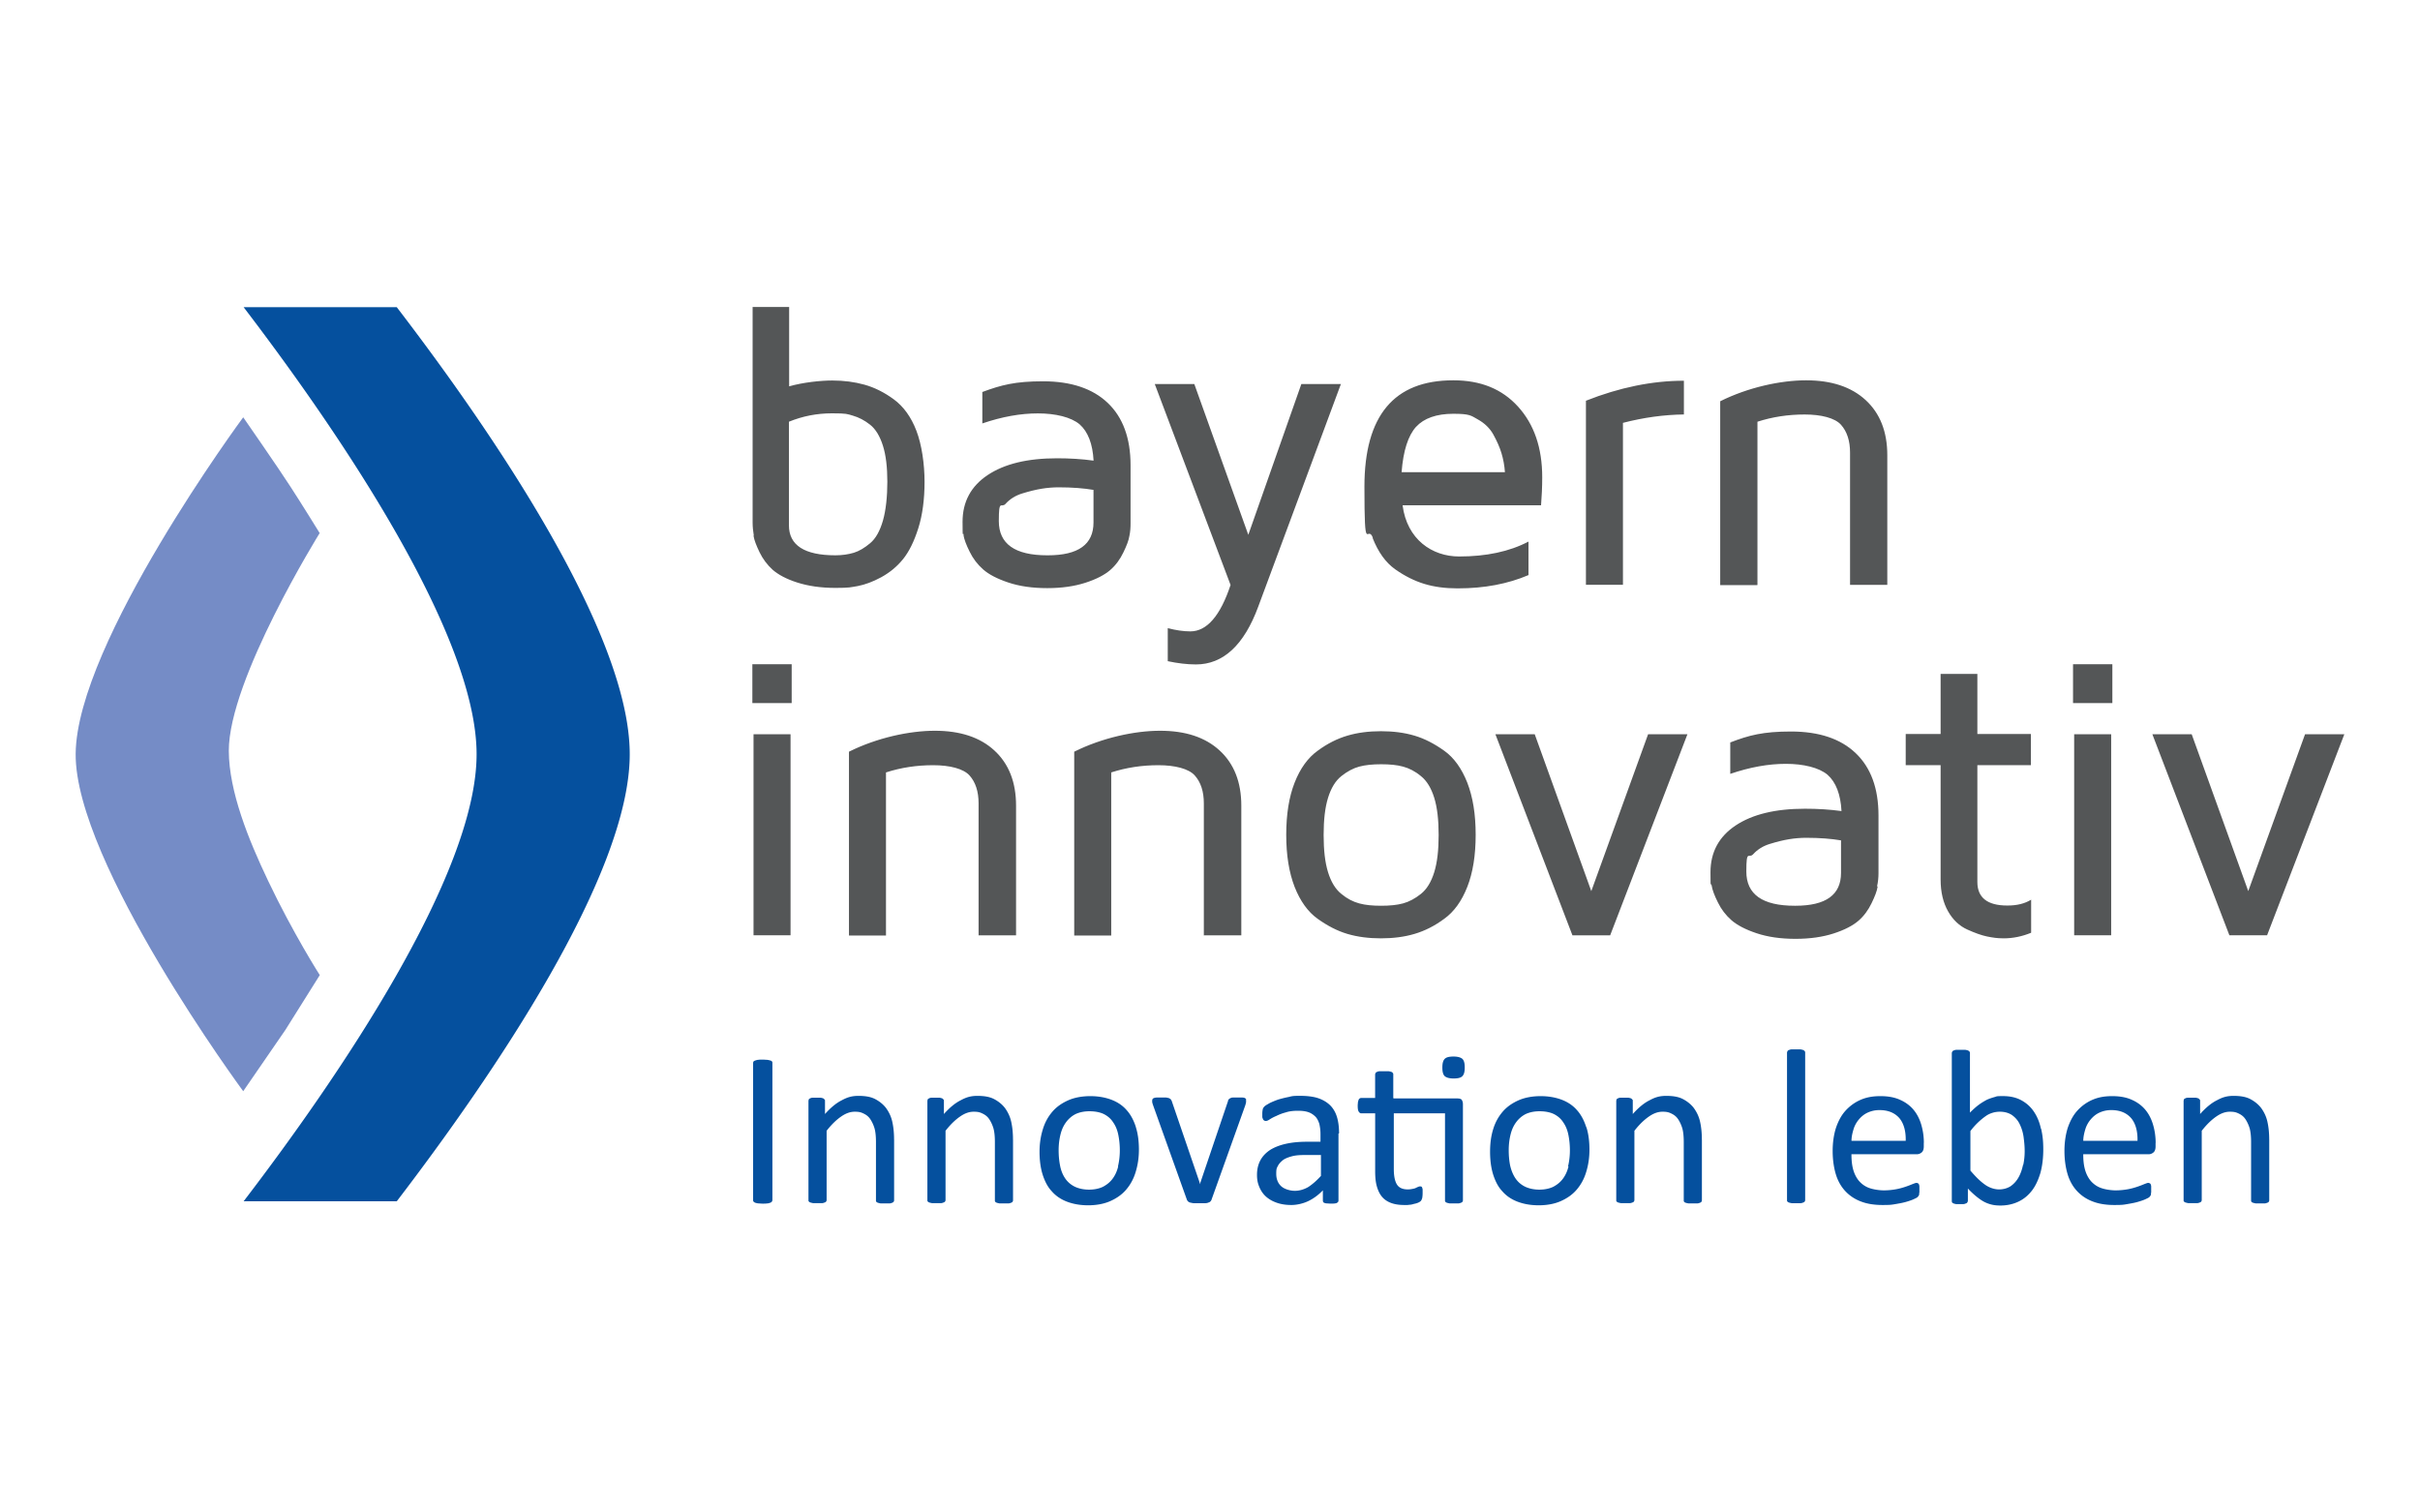
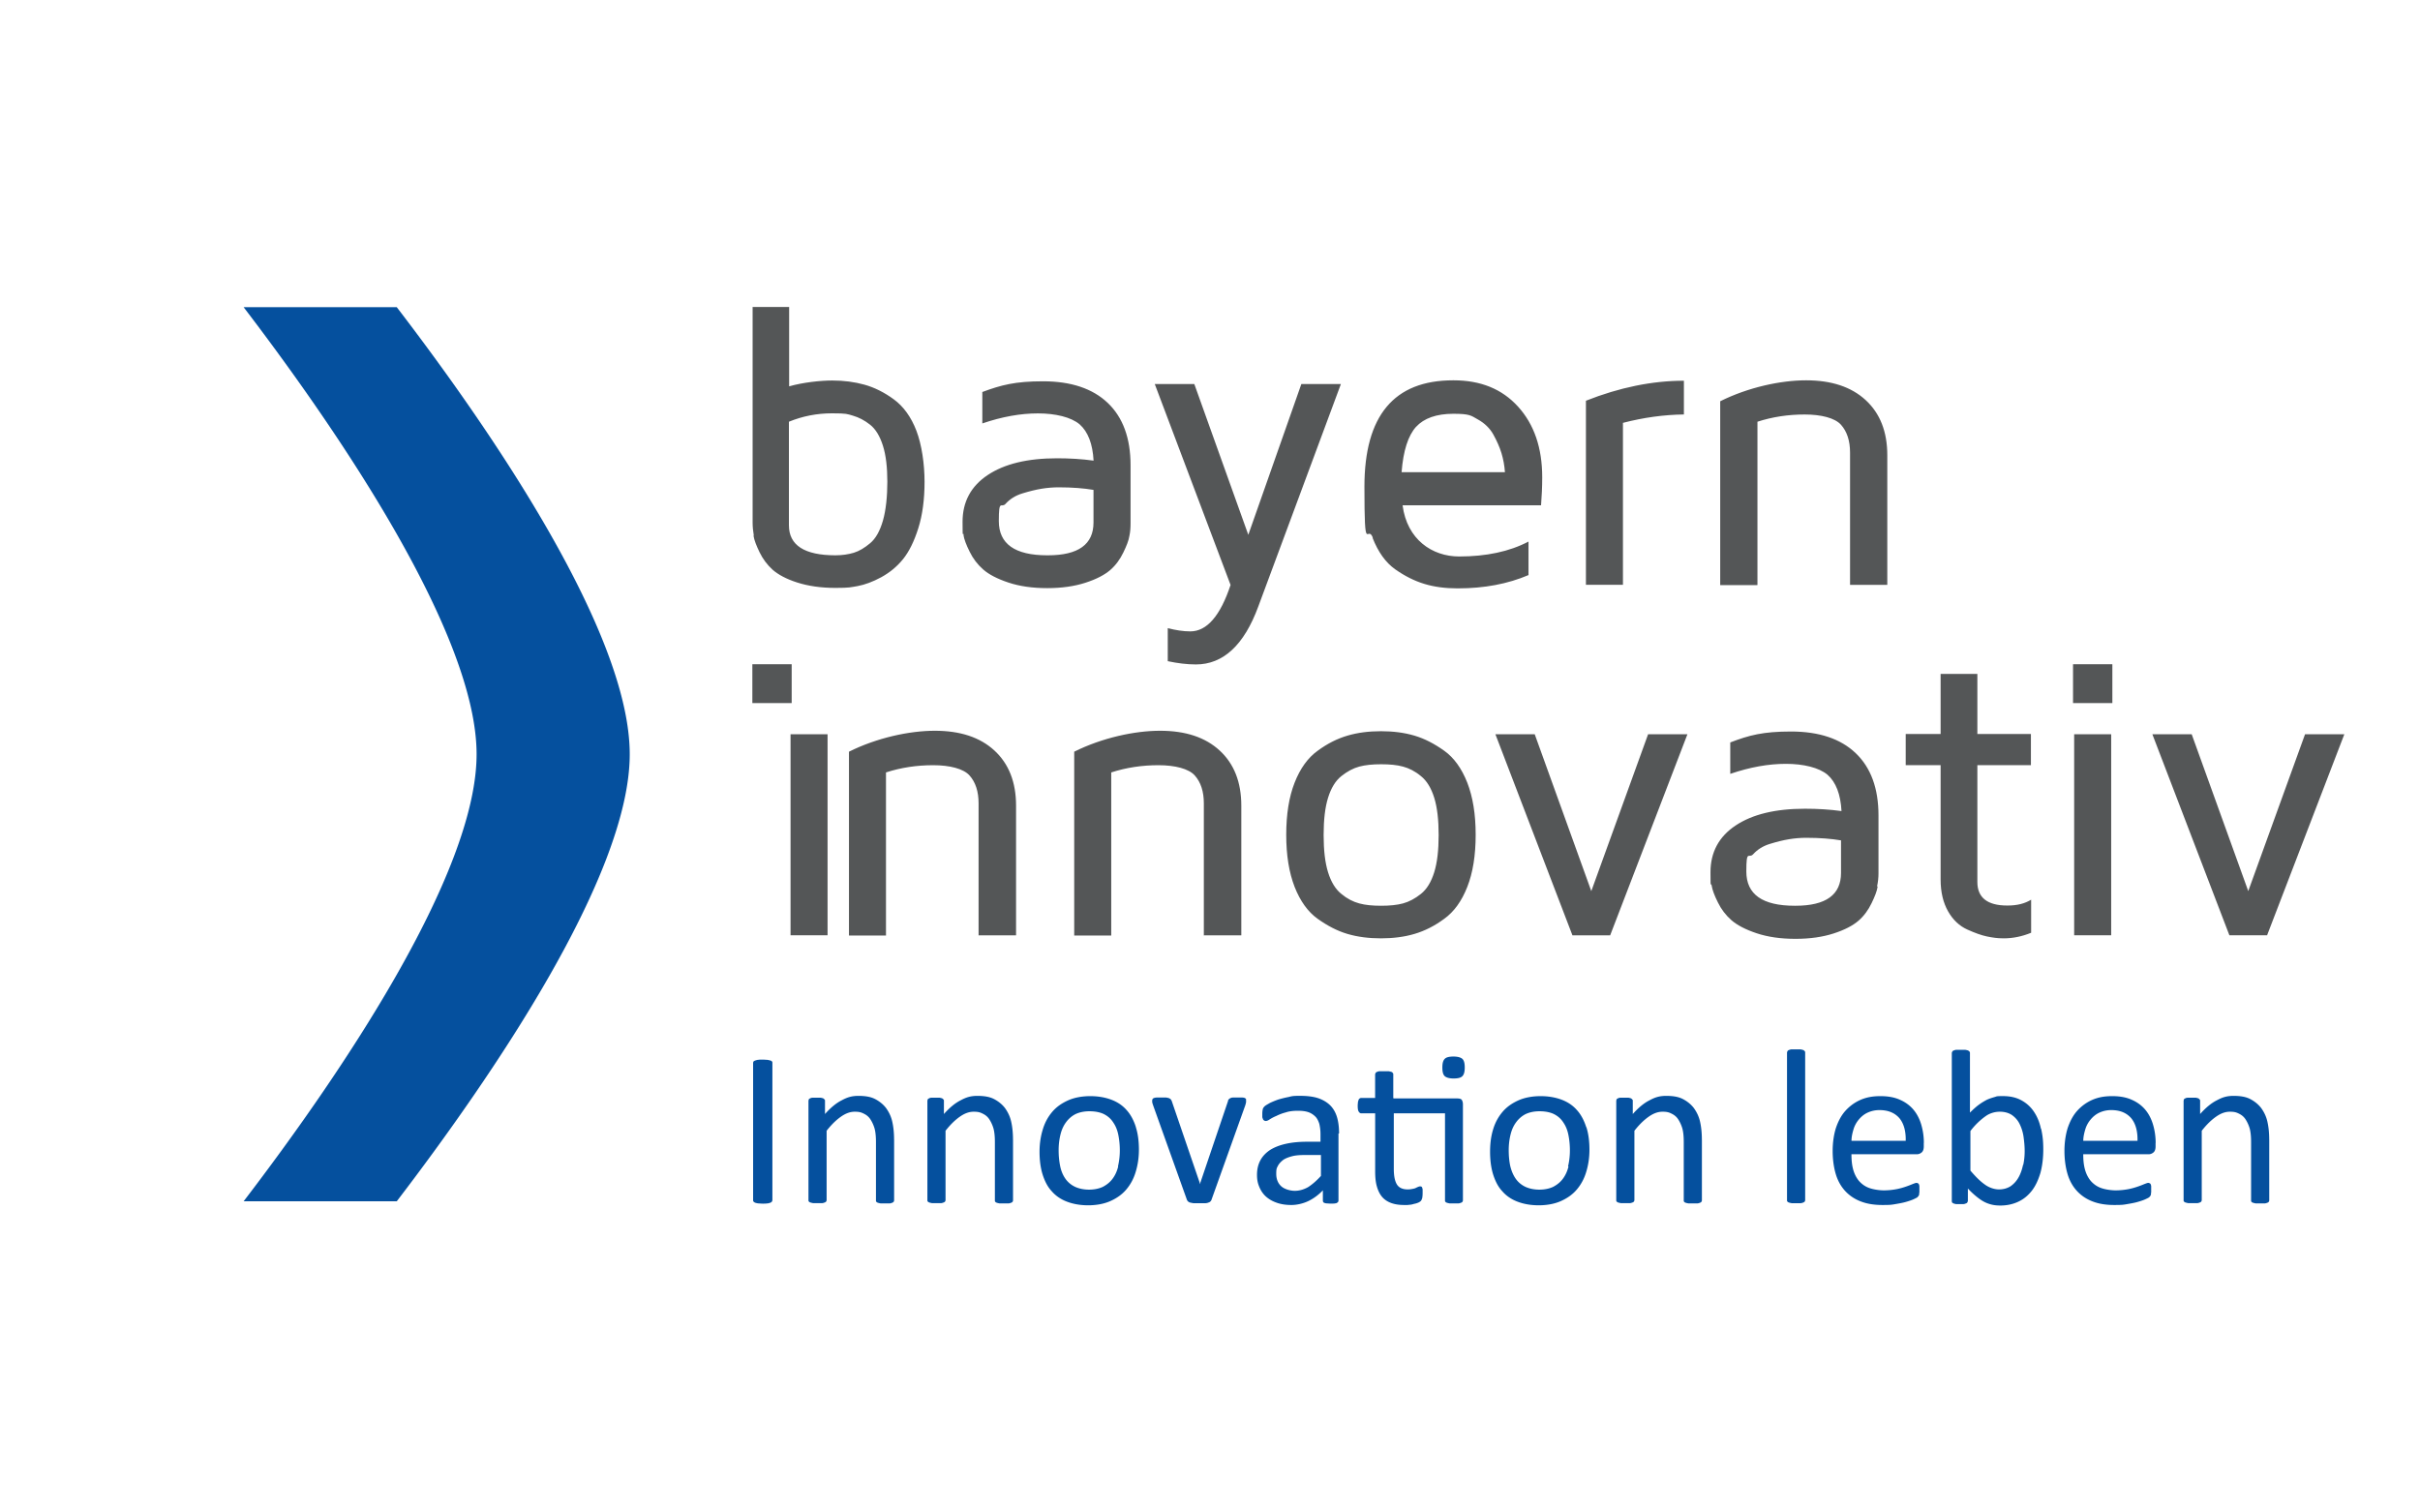
<svg xmlns="http://www.w3.org/2000/svg" viewBox="0 0 640 400">
-   <path fill="#545657" d="M199.28 141.69c.18 1.17.74 2.58 1.6 4.37.86 1.78 2.03 3.32 3.45 4.62 1.48 1.29 3.63 2.46 6.52 3.38s6.22 1.42 10.09 1.42 4-.18 5.91-.49c1.91-.37 3.94-1.11 6.22-2.34 2.22-1.23 4.12-2.77 5.72-4.74 1.6-1.97 2.95-4.68 4.06-8.19 1.11-3.51 1.66-7.63 1.66-12.31s-.74-9.79-2.15-13.48-3.45-6.46-5.97-8.31-5.11-3.14-7.75-3.88c-2.65-.74-5.48-1.11-8.55-1.11s-7.69.49-11.39 1.54V81.18h-9.66v57.05c0 1.11.12 2.22.31 3.38l-.06.06Zm9.36-30.16c3.63-1.48 7.39-2.22 11.39-2.22s4 .18 5.54.62 3.08 1.23 4.55 2.4 2.58 3.02 3.38 5.54 1.17 5.72 1.17 9.54-.37 7.51-1.17 10.28-1.91 4.74-3.38 5.97-2.89 2.09-4.31 2.52c-1.42.43-3.08.68-4.86.68-8.19 0-12.31-2.65-12.31-7.94v-27.39Zm46.15 29.91c.18 1.17.74 2.65 1.66 4.49.86 1.78 2.09 3.38 3.57 4.68s3.69 2.46 6.65 3.45 6.4 1.48 10.28 1.48 7.2-.49 10.09-1.42 5.11-2.09 6.59-3.38 2.58-2.83 3.45-4.62c.86-1.78 1.42-3.2 1.6-4.37.25-1.11.31-2.28.31-3.38v-15.32c0-7.2-2.03-12.68-6.03-16.49s-9.72-5.72-17.11-5.72-11.08.98-16.06 2.83v8.31c5.23-1.78 10.09-2.65 14.71-2.65s8.74.98 11.02 2.89c2.22 1.97 3.45 5.17 3.69 9.6-3.14-.43-6.34-.62-9.66-.62-7.82 0-13.91 1.48-18.34 4.43s-6.65 7.08-6.65 12.37.12 2.28.31 3.51l-.06-.06Zm11.14-8.19c1.17-1.29 2.65-2.22 4.49-2.77 1.78-.55 3.51-.98 5.05-1.23s3.08-.37 4.49-.37c3.63 0 6.71.25 9.23.68v8.62c0 5.79-4 8.68-12.06 8.68h-.18c-8.55 0-12.8-3.02-12.8-9.05s.62-3.32 1.78-4.55Zm59.52 21.42c-2.71 8.19-6.28 12.31-10.65 12.31-1.85 0-3.88-.31-5.97-.86v8.74c2.58.55 5.11.86 7.45.86 7.2 0 12.74-5.11 16.49-15.32l21.85-58.84h-10.46l-14.03 39.88-14.28-39.88h-10.46l20.06 53.17v-.06Zm37.54-12.43c1.48 3.75 3.45 6.52 5.97 8.31 2.52 1.78 5.11 3.08 7.75 3.88s5.54 1.17 8.62 1.17h.31c6.89 0 13.11-1.17 18.59-3.51v-8.86c-5.05 2.65-11.2 3.94-18.34 3.94s-13.79-4.49-14.96-13.54h36.62c.18-2.34.31-4.8.31-7.39 0-7.82-2.15-14.03-6.4-18.71-4.25-4.68-9.91-6.95-17.05-6.95h-.12c-15.63 0-23.45 9.35-23.45 28.13s.74 9.79 2.22 13.48l-.06.06Zm11.51-29.36c2.09-2.28 5.42-3.45 9.85-3.45s4.68.49 6.46 1.48c1.78.98 3.2 2.34 4.12 4s1.66 3.32 2.15 4.92.8 3.32.92 5.05h-27.33c.43-5.66 1.72-9.66 3.82-12Zm54.71 41.79v-42.84c5.48-1.42 10.83-2.15 16.12-2.22v-8.92c-8.37 0-17.05 1.78-25.91 5.29v48.68h9.79Zm35.57 0v-43.14c4-1.29 8.12-1.91 12.49-1.91s8 .92 9.6 2.71 2.4 4.25 2.4 7.39v34.96h9.85V120.4c0-6.22-1.91-11.08-5.72-14.59-3.82-3.51-9.05-5.23-15.76-5.23s-15.32 1.85-22.71 5.54v48.62h9.79l.06-.06ZM620 194.18h-10.4l-15.02 41.48-14.96-41.48h-10.4l20.37 53.17h9.97l20.43-53.17Zm-71.76-8.24h10.4v-10.28h-10.4v10.28Zm-18.34 62.22c2.4 0 4.86-.49 7.26-1.48v-8.74c-1.72 1.05-3.75 1.54-6.22 1.54h-.12c-5.23 0-7.88-2.09-7.88-6.22v-30.9h14.16v-8.25h-14.16v-15.88h-9.72v15.88h-9.23v8.25h9.23v30.22c0 3.38.68 6.15 1.97 8.43 1.29 2.28 3.02 3.88 5.05 4.8s3.75 1.54 5.23 1.85 2.83.49 4.12.49h.31Zm-33.48-13.79c.25-1.11.37-2.28.37-3.38v-15.32c0-7.2-2.03-12.68-6.03-16.49-4-3.82-9.72-5.72-17.11-5.72s-11.08.98-16.06 2.89v8.31c5.23-1.78 10.09-2.65 14.71-2.65s8.74.98 11.02 2.89c2.22 1.97 3.45 5.17 3.69 9.6-3.14-.43-6.34-.62-9.66-.62-7.82 0-13.91 1.48-18.34 4.43-4.43 2.95-6.65 7.08-6.65 12.37s.12 2.28.31 3.51c.18 1.17.74 2.65 1.66 4.49.86 1.78 2.09 3.38 3.57 4.68 1.48 1.29 3.69 2.46 6.65 3.45s6.4 1.48 10.28 1.48 7.2-.49 10.09-1.42 5.11-2.09 6.59-3.38 2.58-2.83 3.45-4.62c.86-1.78 1.42-3.2 1.6-4.37l-.12-.12Zm-9.54-3.51c0 5.79-4 8.68-12.06 8.68h-.18c-8.55 0-12.8-3.02-12.8-9.05s.62-3.32 1.78-4.55c1.17-1.29 2.65-2.22 4.49-2.77 1.78-.55 3.51-.98 5.05-1.23s3.08-.37 4.49-.37c3.63 0 6.71.25 9.23.68v8.62Zm-61.05 16.5 20.43-53.17h-10.4l-15.02 41.48-14.96-41.48h-10.4l20.37 53.17h9.97Zm-37.79-12.8c1.48-3.75 2.22-8.37 2.22-13.79s-.74-9.97-2.22-13.79c-1.48-3.75-3.51-6.59-6.09-8.43s-5.17-3.2-7.88-4c-2.71-.8-5.66-1.17-8.86-1.17s-6.15.37-8.86 1.17-5.29 2.09-7.88 4c-2.58 1.85-4.62 4.68-6.09 8.43-1.48 3.75-2.22 8.37-2.22 13.79s.74 9.97 2.22 13.79c1.48 3.75 3.51 6.59 6.09 8.43s5.17 3.2 7.88 4c2.71.8 5.66 1.17 8.86 1.17s6.15-.37 8.86-1.17 5.29-2.09 7.88-4c2.58-1.85 4.62-4.68 6.09-8.43Zm-7.57-13.73c0 4-.37 7.26-1.17 9.85-.8 2.58-1.97 4.49-3.51 5.72s-3.14 2.09-4.74 2.52c-1.6.43-3.51.62-5.79.62s-4.19-.18-5.79-.62c-1.6-.43-3.2-1.23-4.74-2.52-1.54-1.23-2.71-3.14-3.51-5.72-.8-2.58-1.17-5.85-1.17-9.85s.37-7.26 1.17-9.85c.8-2.58 1.97-4.49 3.51-5.72s3.14-2.09 4.74-2.52c1.6-.43 3.51-.62 5.79-.62s4.19.18 5.79.62c1.6.43 3.2 1.23 4.74 2.52 1.54 1.23 2.71 3.14 3.51 5.72.8 2.58 1.17 5.85 1.17 9.85Zm-62.04 26.53h9.85v-34.28c0-6.22-1.91-11.08-5.72-14.59s-9.05-5.23-15.76-5.23-15.32 1.85-22.71 5.54v48.62h9.79v-43.14c4-1.29 8.12-1.91 12.49-1.91s8 .92 9.6 2.71 2.4 4.25 2.4 7.39v34.96l.06-.06Zm-59.57 0h9.85v-34.28c0-6.22-1.91-11.08-5.72-14.59s-9.05-5.23-15.76-5.23-15.32 1.85-22.71 5.54v48.62h9.79v-43.14c4-1.29 8.12-1.91 12.49-1.91s8 .92 9.6 2.71 2.4 4.25 2.4 7.39v34.96l.06-.06Zm-59.89-61.42h10.4v-10.28h-10.4v10.28Zm10.1 8.24h-9.79v53.17h9.79v-53.17Zm349.26 0h-9.79v53.17h9.79v-53.17Z" />
+   <path fill="#545657" d="M199.28 141.69c.18 1.17.74 2.58 1.6 4.37.86 1.78 2.03 3.32 3.45 4.62 1.48 1.29 3.63 2.46 6.52 3.38s6.22 1.42 10.09 1.42 4-.18 5.91-.49c1.91-.37 3.94-1.11 6.22-2.34 2.22-1.23 4.12-2.77 5.72-4.74 1.6-1.97 2.95-4.68 4.06-8.19 1.11-3.51 1.66-7.63 1.66-12.31s-.74-9.79-2.15-13.48-3.45-6.46-5.97-8.31-5.11-3.14-7.75-3.88c-2.65-.74-5.48-1.11-8.55-1.11s-7.69.49-11.39 1.54V81.18h-9.66v57.05c0 1.11.12 2.22.31 3.38l-.06.06Zm9.36-30.16c3.63-1.48 7.39-2.22 11.39-2.22s4 .18 5.54.62 3.08 1.23 4.55 2.4 2.58 3.02 3.38 5.54 1.17 5.72 1.17 9.54-.37 7.51-1.17 10.28-1.91 4.74-3.38 5.97-2.89 2.09-4.31 2.52c-1.42.43-3.08.68-4.86.68-8.19 0-12.31-2.65-12.31-7.94v-27.39Zm46.15 29.91c.18 1.17.74 2.65 1.66 4.49.86 1.78 2.09 3.38 3.57 4.68s3.69 2.46 6.65 3.45 6.4 1.48 10.28 1.48 7.2-.49 10.09-1.42 5.11-2.09 6.59-3.38 2.58-2.83 3.45-4.62c.86-1.78 1.42-3.2 1.6-4.37.25-1.11.31-2.28.31-3.38v-15.32c0-7.2-2.03-12.68-6.03-16.49s-9.72-5.72-17.11-5.72-11.08.98-16.06 2.83v8.31c5.23-1.78 10.09-2.65 14.71-2.65s8.74.98 11.02 2.89c2.22 1.97 3.45 5.17 3.69 9.6-3.14-.43-6.34-.62-9.66-.62-7.82 0-13.91 1.48-18.34 4.43s-6.65 7.08-6.65 12.37.12 2.28.31 3.51l-.06-.06Zm11.14-8.19c1.17-1.29 2.65-2.22 4.49-2.77 1.78-.55 3.51-.98 5.05-1.23s3.08-.37 4.49-.37c3.63 0 6.71.25 9.23.68v8.62c0 5.79-4 8.68-12.06 8.68h-.18c-8.55 0-12.8-3.02-12.8-9.05s.62-3.32 1.78-4.55Zm59.52 21.42c-2.71 8.19-6.28 12.31-10.65 12.31-1.85 0-3.88-.31-5.97-.86v8.74c2.58.55 5.11.86 7.45.86 7.2 0 12.74-5.11 16.49-15.32l21.85-58.84h-10.46l-14.03 39.88-14.28-39.88h-10.46l20.06 53.17v-.06Zm37.54-12.43c1.48 3.75 3.45 6.52 5.97 8.31 2.52 1.78 5.11 3.08 7.75 3.88s5.54 1.17 8.62 1.17h.31c6.89 0 13.11-1.17 18.59-3.51v-8.86c-5.05 2.65-11.2 3.94-18.34 3.94s-13.79-4.49-14.96-13.54h36.62c.18-2.34.31-4.8.31-7.39 0-7.82-2.15-14.03-6.4-18.71-4.25-4.68-9.91-6.95-17.05-6.95h-.12c-15.63 0-23.45 9.35-23.45 28.13s.74 9.79 2.22 13.48l-.06.06Zm11.51-29.36c2.09-2.28 5.42-3.45 9.85-3.45s4.68.49 6.46 1.48c1.78.98 3.2 2.34 4.12 4s1.66 3.32 2.15 4.92.8 3.32.92 5.05h-27.33c.43-5.66 1.72-9.66 3.82-12Zm54.71 41.79v-42.84c5.48-1.42 10.83-2.15 16.12-2.22v-8.92c-8.37 0-17.05 1.78-25.91 5.29v48.68h9.79Zm35.57 0v-43.14c4-1.29 8.12-1.91 12.49-1.91s8 .92 9.6 2.71 2.4 4.25 2.4 7.39v34.96h9.85V120.4c0-6.22-1.91-11.08-5.72-14.59-3.82-3.51-9.05-5.23-15.76-5.23s-15.32 1.85-22.71 5.54v48.62h9.79l.06-.06ZM620 194.18h-10.4l-15.02 41.48-14.96-41.48h-10.4l20.37 53.17h9.97l20.43-53.17Zm-71.76-8.24h10.4v-10.28h-10.4v10.28Zm-18.34 62.22c2.4 0 4.86-.49 7.26-1.48v-8.74c-1.72 1.05-3.75 1.54-6.22 1.54h-.12c-5.23 0-7.88-2.09-7.88-6.22v-30.9h14.16v-8.25h-14.16v-15.88h-9.72v15.88h-9.23v8.25h9.23v30.22c0 3.38.68 6.15 1.97 8.43 1.29 2.28 3.02 3.88 5.05 4.8s3.75 1.54 5.23 1.85 2.83.49 4.12.49h.31Zm-33.48-13.79c.25-1.11.37-2.28.37-3.38v-15.32c0-7.2-2.03-12.68-6.03-16.49-4-3.82-9.72-5.72-17.11-5.72s-11.08.98-16.06 2.89v8.31c5.23-1.78 10.09-2.65 14.71-2.65s8.74.98 11.02 2.89c2.22 1.97 3.45 5.17 3.69 9.6-3.14-.43-6.34-.62-9.66-.62-7.82 0-13.91 1.48-18.34 4.43-4.43 2.95-6.65 7.08-6.65 12.37s.12 2.28.31 3.51c.18 1.17.74 2.65 1.66 4.49.86 1.78 2.09 3.38 3.57 4.68 1.48 1.29 3.69 2.46 6.65 3.45s6.4 1.48 10.28 1.48 7.2-.49 10.09-1.42 5.11-2.09 6.59-3.38 2.58-2.83 3.45-4.62c.86-1.78 1.42-3.2 1.6-4.37l-.12-.12Zm-9.54-3.51c0 5.79-4 8.68-12.06 8.68h-.18c-8.55 0-12.8-3.02-12.8-9.05s.62-3.32 1.78-4.55c1.17-1.29 2.65-2.22 4.49-2.77 1.78-.55 3.51-.98 5.05-1.23s3.08-.37 4.49-.37c3.63 0 6.71.25 9.23.68v8.62Zm-61.05 16.5 20.43-53.17h-10.4l-15.02 41.48-14.96-41.48h-10.4l20.37 53.17h9.97Zm-37.79-12.8c1.48-3.75 2.22-8.37 2.22-13.79s-.74-9.97-2.22-13.79c-1.48-3.75-3.51-6.59-6.09-8.43s-5.17-3.2-7.88-4c-2.71-.8-5.66-1.17-8.86-1.17s-6.15.37-8.86 1.17-5.29 2.09-7.88 4c-2.58 1.85-4.62 4.68-6.09 8.43-1.48 3.75-2.22 8.37-2.22 13.79s.74 9.97 2.22 13.79c1.48 3.75 3.51 6.59 6.09 8.43s5.17 3.2 7.88 4c2.71.8 5.66 1.17 8.86 1.17s6.15-.37 8.86-1.17 5.29-2.09 7.88-4c2.58-1.85 4.62-4.68 6.09-8.43Zm-7.57-13.73c0 4-.37 7.26-1.17 9.85-.8 2.58-1.97 4.49-3.51 5.72s-3.14 2.09-4.74 2.52c-1.6.43-3.51.62-5.79.62s-4.19-.18-5.79-.62c-1.6-.43-3.2-1.23-4.74-2.52-1.54-1.23-2.71-3.14-3.51-5.72-.8-2.58-1.17-5.85-1.17-9.85s.37-7.26 1.17-9.85c.8-2.58 1.97-4.49 3.51-5.72s3.14-2.09 4.74-2.52c1.6-.43 3.51-.62 5.79-.62s4.19.18 5.79.62c1.6.43 3.2 1.23 4.74 2.52 1.54 1.23 2.71 3.14 3.51 5.72.8 2.58 1.17 5.85 1.17 9.85Zm-62.04 26.53h9.85v-34.28c0-6.22-1.91-11.08-5.72-14.59s-9.05-5.23-15.76-5.23-15.32 1.85-22.71 5.54v48.62h9.79v-43.14c4-1.29 8.12-1.91 12.49-1.91s8 .92 9.6 2.71 2.4 4.25 2.4 7.39v34.96l.06-.06Zm-59.57 0h9.85v-34.28c0-6.22-1.91-11.08-5.72-14.59s-9.05-5.23-15.76-5.23-15.32 1.85-22.71 5.54v48.62h9.79v-43.14c4-1.29 8.12-1.91 12.49-1.91s8 .92 9.6 2.71 2.4 4.25 2.4 7.39v34.96l.06-.06Zm-59.89-61.42h10.4v-10.28h-10.4v10.28Zm10.1 8.24v53.17h9.79v-53.17Zm349.26 0h-9.79v53.17h9.79v-53.17Z" />
  <path fill="#05509e" d="M204.27 281.15c0-.18 0-.31-.12-.43-.06-.12-.18-.18-.43-.25-.18-.06-.43-.12-.8-.18-.31 0-.74-.06-1.23-.06s-.86 0-1.17.06c-.31 0-.55.12-.8.18-.18.06-.37.18-.43.25-.06.12-.12.25-.12.43v36.19c0 .18 0 .31.12.43.06.12.18.18.43.31.18.06.43.12.8.18.31 0 .74.06 1.17.06s.86 0 1.23-.06c.31 0 .55-.12.8-.18.18-.06.31-.18.43-.31.06-.12.12-.25.12-.43v-36.19Zm32.18 20.24c0-1.85-.18-3.45-.49-4.8s-.86-2.46-1.6-3.51c-.74-.98-1.72-1.78-2.89-2.4-1.17-.62-2.65-.86-4.43-.86s-2.95.37-4.43 1.17c-1.48.74-2.95 1.97-4.43 3.63v-3.45c0-.18 0-.31-.12-.37-.06-.12-.18-.18-.31-.31-.18-.06-.37-.12-.68-.18h-2.15c-.25 0-.49.06-.68.18-.18.06-.31.18-.37.31 0 .12-.06.25-.06.37v26.22c0 .18 0 .31.12.37.06.12.18.18.37.25.18.06.43.12.74.18h2.34c.31 0 .55-.12.74-.18.18-.06.31-.18.37-.25.06-.12.12-.25.12-.37v-18.34c1.29-1.66 2.58-2.89 3.82-3.75s2.4-1.29 3.63-1.29 1.72.18 2.46.55 1.29.86 1.72 1.54c.43.68.8 1.48 1.05 2.34.25.92.37 2.09.37 3.63v15.39c0 .18 0 .31.12.37.06.12.18.18.37.25.18.06.43.12.74.18h2.34c.31 0 .55-.12.74-.18.18-.06.31-.18.37-.25.06-.12.12-.25.12-.37V301.4Zm31.45 0c0-1.85-.18-3.45-.49-4.8s-.86-2.46-1.6-3.51c-.74-.98-1.72-1.78-2.89-2.4-1.17-.62-2.65-.86-4.43-.86s-2.95.37-4.43 1.17c-1.48.74-2.95 1.97-4.43 3.63v-3.45c0-.18 0-.31-.12-.37-.06-.12-.18-.18-.31-.31-.18-.06-.37-.12-.68-.18h-2.15c-.25 0-.49.06-.68.18-.18.06-.31.18-.37.31 0 .12-.06.25-.06.37v26.22c0 .18 0 .31.12.37.06.12.18.18.37.25.18.06.43.12.74.18h2.34c.31 0 .55-.12.74-.18.18-.06.31-.18.37-.25.06-.12.12-.25.12-.37v-18.34c1.29-1.66 2.58-2.89 3.82-3.75s2.4-1.29 3.63-1.29 1.72.18 2.46.55 1.29.86 1.72 1.54.8 1.48 1.05 2.34c.25.92.37 2.09.37 3.63v15.39c0 .18 0 .31.12.37.06.12.18.18.37.25s.43.12.74.18h2.34c.31 0 .55-.12.74-.18.18-.06.31-.18.37-.25.06-.12.12-.25.12-.37V301.4Zm32.5-3.32c-.55-1.72-1.35-3.26-2.4-4.43-1.05-1.23-2.4-2.15-4-2.77s-3.51-.98-5.66-.98-4.19.37-5.85 1.11-3.08 1.72-4.19 3.02-1.97 2.83-2.52 4.68c-.55 1.78-.86 3.75-.86 5.91s.25 4.19.8 5.97c.55 1.72 1.29 3.26 2.4 4.43 1.05 1.23 2.4 2.15 4 2.77s3.51.98 5.66.98 4.19-.37 5.85-1.11c1.66-.74 3.08-1.72 4.19-3.02s1.97-2.83 2.52-4.68c.55-1.78.86-3.75.86-5.91s-.25-4.19-.8-5.91v-.06Zm-4.68 10.4c-.31 1.29-.8 2.34-1.48 3.26-.68.92-1.54 1.6-2.58 2.15-1.05.49-2.28.74-3.69.74s-2.83-.31-3.88-.86-1.85-1.29-2.46-2.22-1.05-2.03-1.29-3.32c-.25-1.29-.37-2.58-.37-4.06s.18-2.89.49-4.12c.31-1.29.8-2.34 1.48-3.26.68-.92 1.54-1.66 2.52-2.15 1.05-.49 2.28-.74 3.69-.74s2.83.25 3.88.8 1.85 1.29 2.46 2.28c.62.92 1.05 2.03 1.29 3.32.25 1.29.37 2.58.37 4s-.18 2.89-.49 4.19h.06Zm33.85-17.78c-.06-.12-.18-.18-.37-.31a1.93 1.93 0 0 0-.68-.12h-2.4c-.31 0-.55.06-.74.18-.18.06-.31.18-.43.31s-.18.25-.18.43l-7.32 21.6v.37c-.06 0-.18-.37-.18-.37l-7.39-21.6c-.06-.18-.18-.31-.25-.43-.06-.12-.25-.18-.43-.31-.18-.06-.43-.12-.8-.18h-2.46c-.31 0-.55.06-.74.12s-.31.18-.37.25c-.06.12-.12.25-.12.43v.25c0 .06 0 .25.06.37 0 .18.12.37.18.62l8.92 24.93a1.245 1.245 0 0 0 .86.8c.24.06.55.12.92.18h2.95c.37 0 .74-.06.98-.18.25-.06.43-.18.55-.31s.25-.31.31-.55l8.92-24.93c0-.12.06-.25.12-.37 0-.12 0-.25.06-.31v-.55c0-.18 0-.31-.12-.37l.12.06Zm24.56 9.04c0-1.66-.18-3.08-.55-4.31-.37-1.23-.98-2.28-1.78-3.08-.8-.8-1.91-1.48-3.2-1.91-1.29-.43-2.95-.62-4.8-.62s-2.03.06-3.02.31c-.98.18-1.91.43-2.77.68-.86.31-1.6.62-2.22.92-.62.37-1.11.62-1.35.86s-.43.49-.49.8-.12.68-.12 1.17v.8c0 .25.12.43.18.62s.18.25.31.37c.12.06.25.12.43.12.25 0 .62-.12 1.05-.43.49-.31 1.05-.62 1.78-.92.74-.37 1.54-.68 2.46-.92.92-.31 2.03-.43 3.2-.43s2.03.12 2.77.37 1.35.68 1.85 1.17.8 1.17 1.05 1.91c.18.8.31 1.66.31 2.71v2.03h-3.63c-2.03 0-3.88.18-5.54.55s-3.02.92-4.12 1.6c-1.11.74-1.97 1.6-2.58 2.71s-.92 2.4-.92 3.88.25 2.4.68 3.38c.43.98 1.05 1.85 1.85 2.52s1.72 1.17 2.83 1.54 2.34.55 3.75.55 3.08-.37 4.49-1.05 2.71-1.66 3.82-2.83v2.65c0 .25.06.43.18.55.12.12.37.18.68.25.31 0 .68.06 1.23.06s.92 0 1.17-.06c.25 0 .49-.12.62-.25.18-.12.25-.31.25-.55v-17.66l.18-.06Zm-4.8 11.27c-1.17 1.29-2.34 2.28-3.38 2.95-1.11.62-2.28.98-3.51.98s-2.77-.43-3.63-1.23-1.29-1.91-1.29-3.26.12-1.48.43-2.09.8-1.11 1.42-1.6c.62-.43 1.48-.74 2.4-.98.98-.25 2.09-.31 3.45-.31h4.12V311Zm19.14-20.62v-6.22c0-.12 0-.25-.12-.37-.06-.12-.18-.25-.37-.31s-.43-.12-.74-.18h-2.34c-.31 0-.55.12-.74.18-.18.06-.31.18-.37.31s-.12.25-.12.37v6.22h-3.63c-.18 0-.31 0-.43.12a.62.62 0 0 0-.31.37c-.06.18-.12.37-.18.62 0 .25-.06.55-.06.92 0 .68.06 1.23.25 1.54.18.31.43.49.68.49h3.69v15.32c0 1.54.12 2.83.43 3.94s.74 2.03 1.35 2.77 1.42 1.29 2.4 1.66c.98.37 2.15.55 3.51.55s.92 0 1.35-.06c.43 0 .86-.12 1.29-.25.37-.06.74-.18 1.05-.31s.55-.31.68-.43c.18-.18.25-.43.37-.74.06-.31.12-.74.12-1.35v-.86c0-.25-.06-.43-.12-.55 0-.12-.12-.25-.18-.31-.06 0-.18-.06-.31-.06-.18 0-.31 0-.55.12-.18.06-.43.18-.68.31-.25.12-.55.18-.92.25s-.74.12-1.17.12c-1.35 0-2.34-.43-2.89-1.35s-.8-2.28-.8-4.12v-14.65h13.54v23.02c0 .18 0 .31.12.37.06.12.18.18.37.25s.43.12.74.18h2.28c.31 0 .55-.12.74-.18.18-.06.31-.18.37-.25.06-.12.12-.25.12-.37v-25.42c0-.49-.12-.86-.31-1.17-.18-.25-.62-.37-1.17-.37h-16.86l-.06-.12Zm18.28-10.34c-.43-.37-1.17-.62-2.34-.62s-1.91.18-2.34.62-.62 1.17-.62 2.28.18 1.85.62 2.28c.43.37 1.17.62 2.34.62s1.91-.18 2.34-.62.62-1.17.62-2.28-.18-1.85-.62-2.28Zm32.74 18.03c-.55-1.72-1.35-3.26-2.4-4.43-1.05-1.23-2.4-2.15-4-2.77s-3.51-.98-5.66-.98-4.19.37-5.85 1.11c-1.66.74-3.08 1.72-4.19 3.02s-1.97 2.83-2.52 4.68c-.55 1.78-.8 3.75-.8 5.91s.25 4.19.8 5.97c.55 1.72 1.29 3.26 2.4 4.43 1.05 1.23 2.4 2.15 4 2.77s3.51.98 5.66.98 4.19-.37 5.85-1.11c1.66-.74 3.08-1.72 4.19-3.02s1.97-2.83 2.52-4.68c.55-1.78.86-3.75.86-5.91s-.25-4.19-.8-5.91l-.06-.06Zm-4.68 10.4c-.31 1.29-.8 2.34-1.48 3.26-.68.92-1.54 1.6-2.58 2.15-1.05.49-2.28.74-3.69.74s-2.83-.31-3.88-.86-1.85-1.29-2.46-2.22-1.05-2.03-1.35-3.32c-.25-1.29-.37-2.58-.37-4.06s.18-2.89.49-4.12c.31-1.29.8-2.34 1.48-3.26.68-.92 1.54-1.66 2.52-2.15 1.05-.49 2.28-.74 3.69-.74s2.83.25 3.88.8 1.85 1.29 2.46 2.28c.62.92 1.05 2.03 1.29 3.32.25 1.29.37 2.58.37 4s-.18 2.89-.49 4.19h.12Zm35.27-7.08c0-1.85-.18-3.45-.49-4.8s-.86-2.46-1.6-3.51c-.74-.98-1.72-1.78-2.89-2.4s-2.65-.86-4.43-.86-2.95.37-4.43 1.17c-1.48.74-2.95 1.97-4.43 3.63v-3.45c0-.18 0-.31-.12-.37-.06-.12-.18-.18-.31-.31-.18-.06-.37-.12-.68-.18h-2.15c-.25 0-.49.06-.68.18-.18.06-.31.18-.37.31 0 .12-.06.25-.06.37v26.22c0 .18 0 .31.12.37.06.12.18.18.37.25s.43.12.74.18h2.34c.31 0 .55-.12.74-.18.18-.06.31-.18.37-.25.06-.12.12-.25.12-.37v-18.34c1.29-1.66 2.58-2.89 3.82-3.75s2.4-1.29 3.63-1.29 1.72.18 2.46.55 1.29.86 1.72 1.54.8 1.48 1.05 2.34c.25.92.37 2.09.37 3.63v15.39c0 .18 0 .31.12.37.06.12.18.18.37.25s.43.12.74.18h2.34c.31 0 .55-.12.74-.18.18-.06.31-.18.37-.25.06-.12.12-.25.12-.37V301.4Zm27.32-22.95c0-.18 0-.31-.12-.43-.06-.12-.18-.18-.37-.31a6.2 6.2 0 0 0-.74-.18h-2.34c-.31 0-.55.12-.74.18-.18.06-.31.18-.37.31s-.12.25-.12.43v38.96c0 .18 0 .31.12.37.06.12.18.18.37.25s.43.12.74.18h2.34c.31 0 .55-.12.74-.18.18-.06.31-.18.37-.25.06-.12.12-.25.12-.37v-38.96Zm31.39 23.82c0-1.72-.25-3.32-.68-4.8-.43-1.48-1.11-2.83-2.03-3.94s-2.15-2.03-3.57-2.65c-1.48-.68-3.2-.98-5.23-.98s-3.69.31-5.23.98-2.89 1.66-4 2.89-1.91 2.77-2.52 4.55c-.55 1.78-.86 3.82-.86 6.09s.31 4.43.86 6.22 1.42 3.26 2.52 4.43c1.11 1.17 2.46 2.09 4.12 2.71 1.6.62 3.51.92 5.66.92s2.4-.06 3.51-.25 2.09-.37 2.89-.62c.86-.25 1.54-.49 2.03-.74.55-.25.86-.43.92-.55.12-.12.18-.25.25-.31.06-.12.12-.25.12-.37s0-.31.06-.49v-1.54c0-.25-.06-.43-.12-.55 0-.12-.12-.25-.25-.31s-.25-.12-.37-.12c-.25 0-.55.12-1.05.31-.43.18-1.05.43-1.78.68s-1.54.49-2.52.68c-.98.18-2.09.31-3.32.31s-2.89-.25-4-.68-1.97-1.11-2.65-1.91c-.68-.86-1.17-1.85-1.48-3.02s-.43-2.46-.43-3.94h17.29c.49 0 .92-.18 1.29-.49s.55-.86.55-1.6v-.92Zm-19.14-.56c0-1.05.25-2.09.55-3.08s.8-1.85 1.42-2.58 1.35-1.35 2.28-1.78c.92-.43 1.97-.68 3.14-.68 2.34 0 4.06.74 5.29 2.15 1.17 1.42 1.72 3.45 1.66 5.97h-14.34Zm50.1-3.2c-.37-1.72-.98-3.2-1.85-4.49-.86-1.29-1.97-2.28-3.32-3.02-1.35-.74-2.95-1.11-4.86-1.11s-1.54.06-2.22.25-1.42.43-2.09.74c-.68.37-1.42.8-2.15 1.35-.74.55-1.48 1.23-2.28 2.03v-15.69c0-.18 0-.31-.12-.43-.06-.12-.18-.18-.37-.31a6.2 6.2 0 0 0-.74-.18h-2.34c-.31 0-.55.12-.74.18-.18.06-.31.18-.37.31s-.12.25-.12.43v38.96c0 .18 0 .31.06.43 0 .12.18.18.37.31.18.06.37.12.68.18h1.97c.25 0 .49-.12.68-.18.18-.06.31-.18.37-.31s.12-.25.12-.43v-3.2c.74.8 1.48 1.48 2.15 2.03s1.35 1.05 2.03 1.42 1.35.62 2.09.8 1.48.25 2.34.25c1.78 0 3.38-.37 4.8-1.05s2.58-1.66 3.57-2.95c.98-1.29 1.66-2.83 2.22-4.68.49-1.85.74-3.88.74-6.15s-.18-3.69-.55-5.42l-.06-.06Zm-4.74 9.6c-.25 1.17-.62 2.28-1.17 3.26-.55.98-1.23 1.72-2.09 2.34-.86.55-1.91.86-3.08.86s-2.58-.43-3.75-1.29c-1.23-.86-2.46-2.09-3.82-3.69v-10.46a18.339 18.339 0 0 1 4.12-4c.62-.43 1.23-.68 1.85-.86s1.23-.25 1.85-.25c1.23 0 2.28.31 3.14.86.86.62 1.54 1.35 2.03 2.34.49.98.86 2.09 1.05 3.32.18 1.29.31 2.58.31 3.88s-.12 2.46-.37 3.63l-.06.06Zm35.08-5.84c0-1.72-.25-3.32-.68-4.8-.43-1.48-1.11-2.83-2.03-3.94s-2.15-2.03-3.57-2.65c-1.48-.68-3.2-.98-5.23-.98s-3.69.31-5.23.98-2.89 1.66-4 2.89-1.91 2.77-2.52 4.55c-.55 1.78-.86 3.82-.86 6.09s.31 4.43.86 6.22 1.42 3.26 2.52 4.43c1.11 1.17 2.46 2.09 4.12 2.71 1.6.62 3.51.92 5.66.92s2.4-.06 3.51-.25 2.09-.37 2.89-.62c.86-.25 1.54-.49 2.03-.74.55-.25.86-.43.92-.55.12-.12.18-.25.25-.31.06-.12.12-.25.12-.37s0-.31.06-.49v-1.54c0-.25-.06-.43-.12-.55 0-.12-.12-.25-.25-.31s-.25-.12-.37-.12c-.25 0-.55.12-1.05.31-.43.18-1.05.43-1.78.68s-1.54.49-2.52.68c-.98.18-2.09.31-3.32.31s-2.89-.25-4-.68-1.97-1.11-2.65-1.91c-.68-.86-1.17-1.85-1.48-3.02s-.43-2.46-.43-3.94h17.29c.49 0 .92-.18 1.29-.49s.55-.86.55-1.6v-.92Zm-19.14-.56c0-1.05.25-2.09.55-3.08s.8-1.85 1.42-2.58 1.35-1.35 2.28-1.78c.92-.43 1.97-.68 3.14-.68 2.34 0 4.06.74 5.29 2.15 1.17 1.42 1.72 3.45 1.66 5.97h-14.34Zm49.17-.31c0-1.85-.18-3.45-.49-4.8s-.86-2.46-1.6-3.51c-.74-.98-1.72-1.78-2.89-2.4-1.17-.62-2.65-.86-4.43-.86s-2.95.37-4.43 1.17c-1.48.74-2.95 1.97-4.43 3.63v-3.45c0-.18 0-.31-.12-.37-.06-.12-.18-.18-.31-.31-.18-.06-.37-.12-.68-.18h-2.15c-.25 0-.49.06-.68.18-.18.06-.31.18-.37.31 0 .12-.06.25-.06.37v26.22c0 .18 0 .31.12.37.06.12.18.18.37.25.18.06.43.12.74.18h2.34c.31 0 .55-.12.74-.18.18-.06.31-.18.37-.25.06-.12.12-.25.12-.37v-18.34c1.29-1.66 2.58-2.89 3.82-3.75s2.4-1.29 3.63-1.29 1.72.18 2.46.55 1.29.86 1.72 1.54.8 1.48 1.05 2.34c.25.92.37 2.09.37 3.63v15.39c0 .18 0 .31.12.37.06.12.18.18.37.25.18.06.43.12.74.18h2.34c.31 0 .55-.12.74-.18.18-.06.31-.18.37-.25.06-.12.12-.25.12-.37V301.4ZM104.93 317.7c25.17-32.93 61.61-86.1 61.61-118.23s-36.37-85.3-61.61-118.23h-40.5c25.05 32.8 61.61 86.35 61.61 118.23s-36.5 85.42-61.61 118.23h40.5Z" />
-   <path fill="#758cc6" d="M84.56 141.01s-4.86-7.88-7.75-12.31c-3.08-4.8-12.49-18.34-12.49-18.34S20.25 170 20.01 199.35c-.25 28.8 44.31 89.24 44.31 89.24l11.14-16.19 9.11-14.52s-7.08-11.08-13.66-24.93c-5.23-10.95-10.34-23.63-10.4-34.34-.06-18.89 24.06-57.67 24.06-57.67v.06Z" />
</svg>